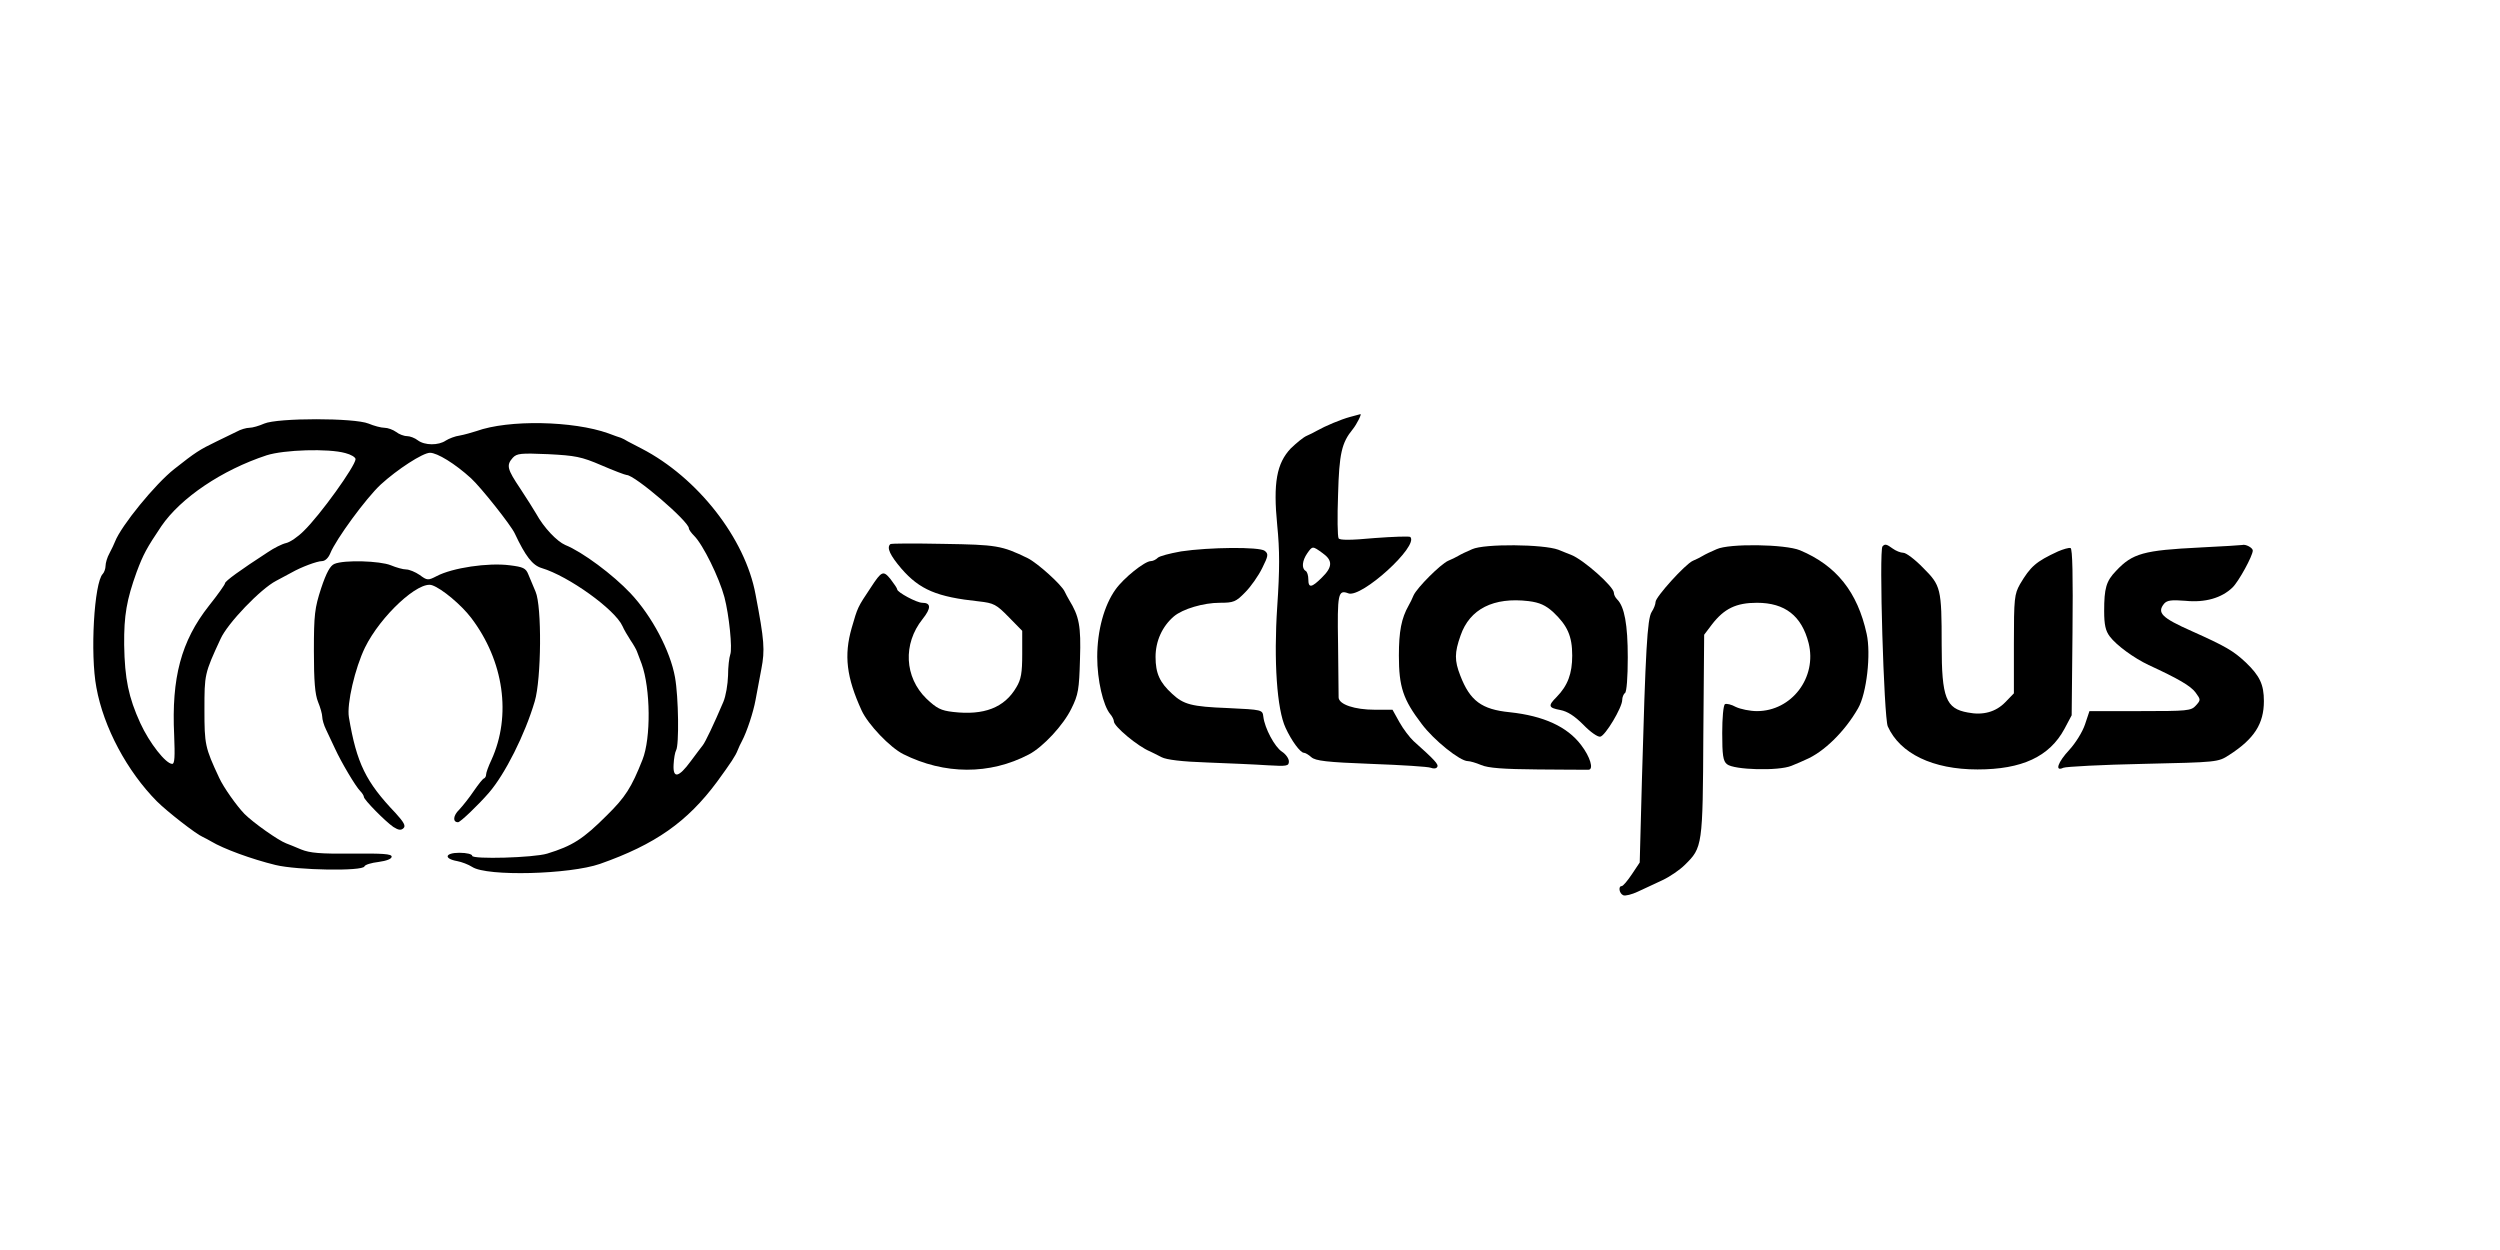
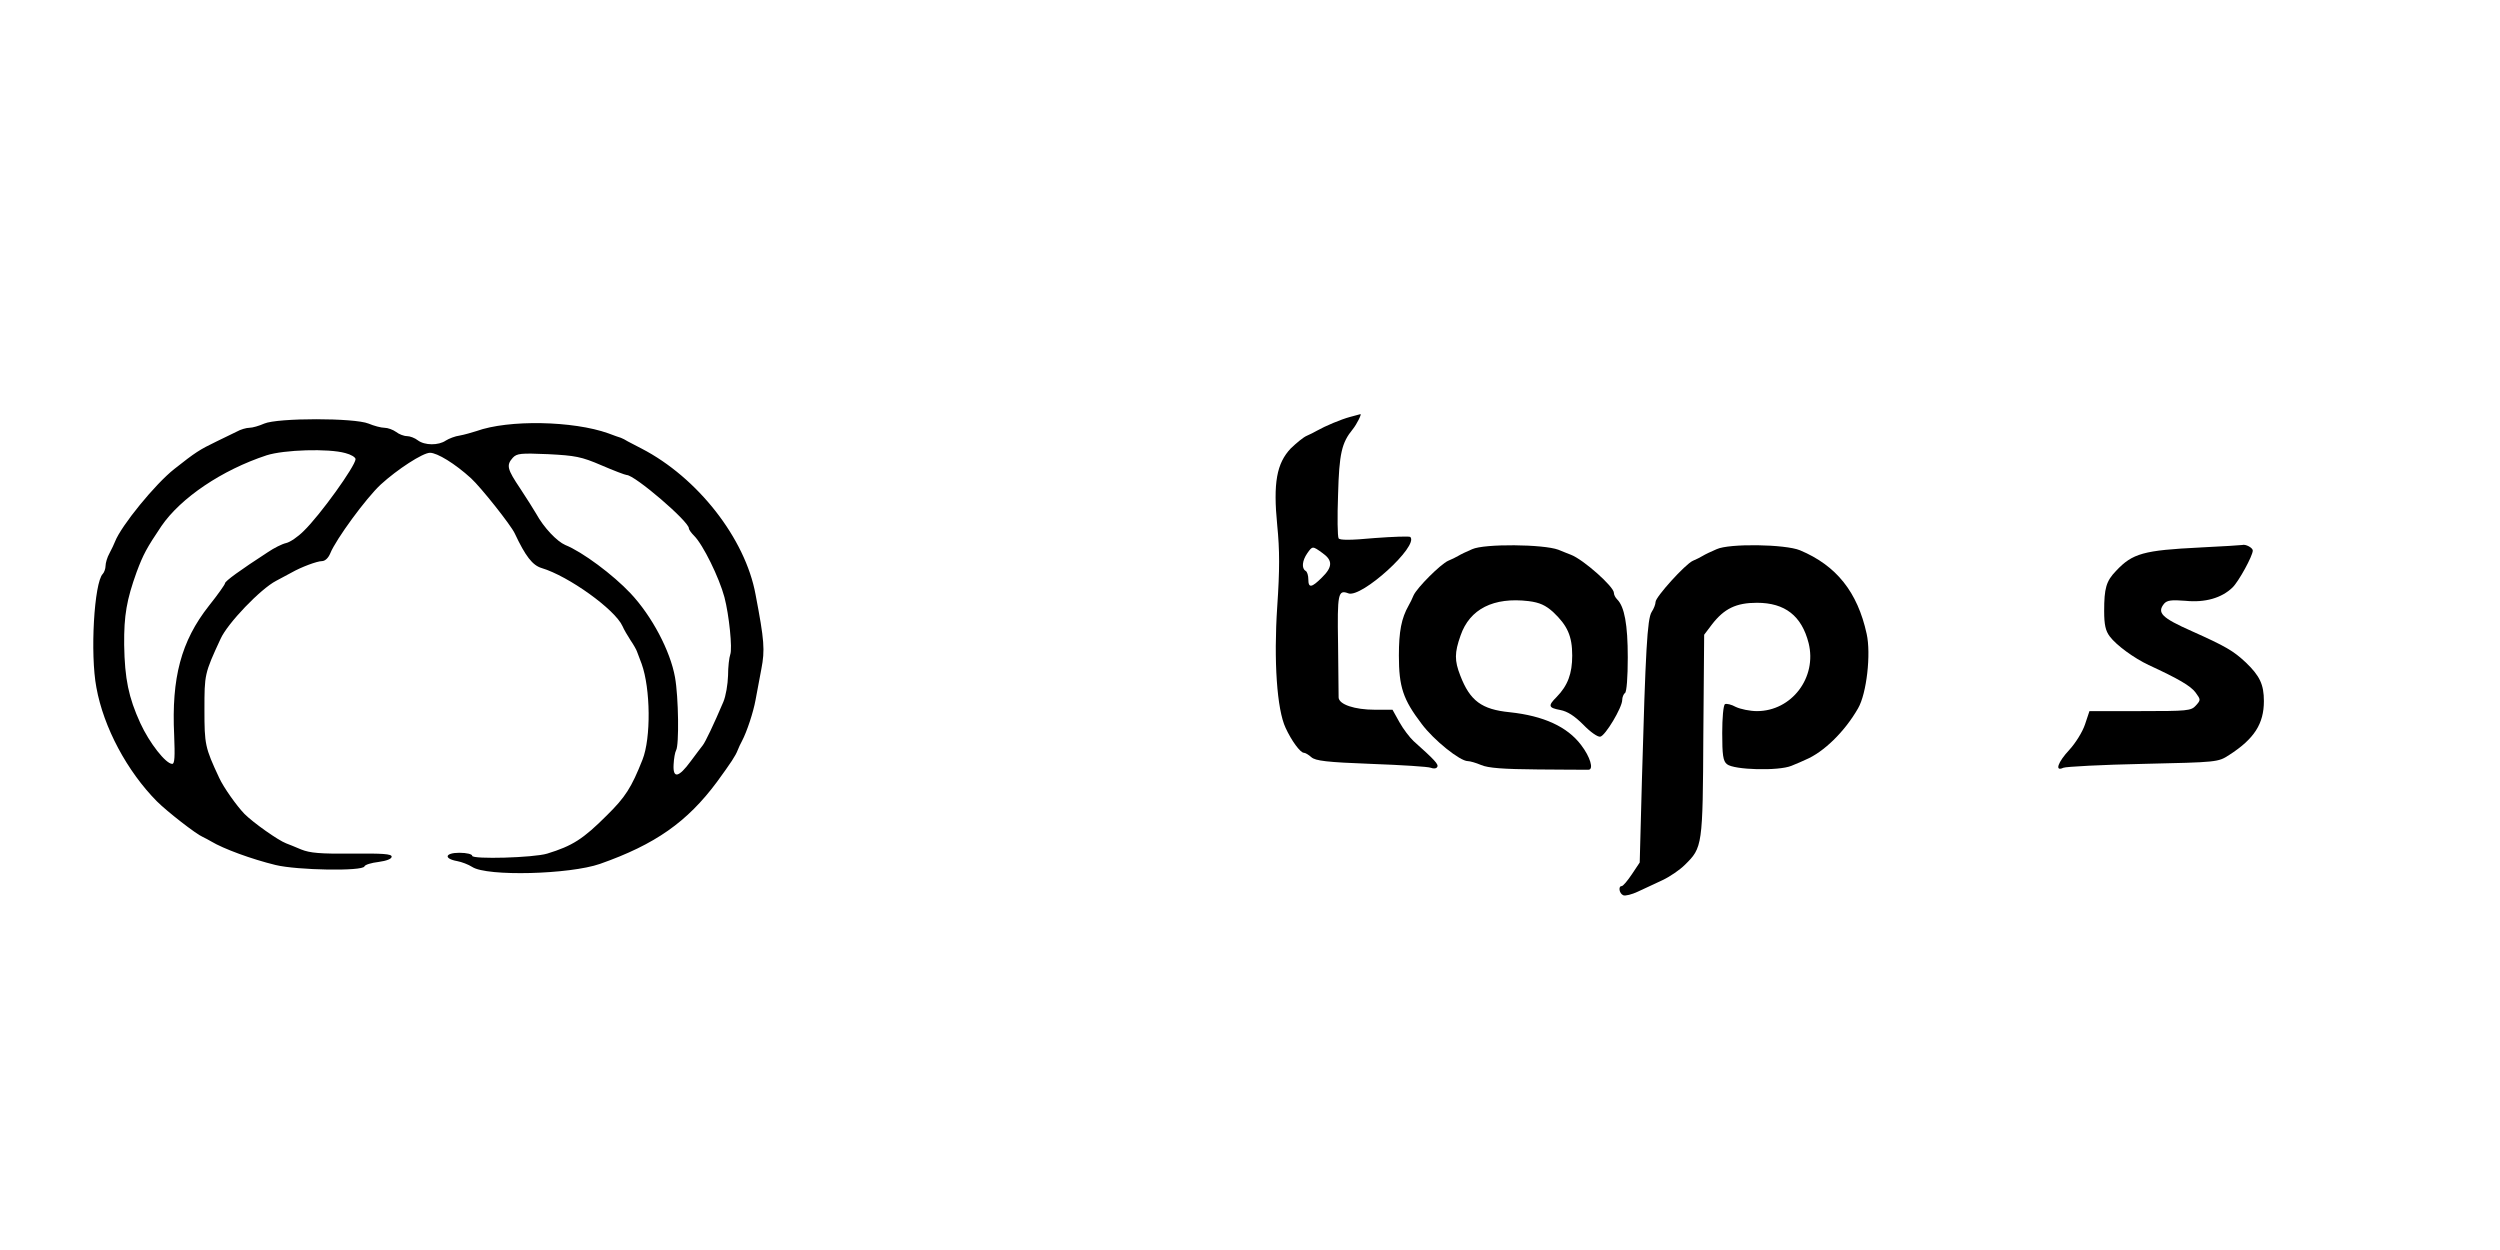
<svg xmlns="http://www.w3.org/2000/svg" version="1.0" width="900pt" height="450pt" viewBox="0 0 900 450" preserveAspectRatio="xMidYMid meet">
  <g transform="translate(0,450) scale(0.1,-0.1)" fill="#000000" stroke="none">
    <path d="M4860 2999 c-33 -9 -88 -32 -120 -50 -8 -5 -25 -13 -36 -18 -12 -5 -37 -26 -57 -45 -51 -54 -64 -124 -49 -277 9 -90 9 -160 0 -293 -13 -195 -1 -370 30 -436 21 -46 53 -90 66 -90 5 0 17 -7 27 -16 15 -13 55 -18 216 -24 109 -4 205 -10 214 -14 10 -4 20 -3 23 3 6 9 -9 25 -85 93 -14 13 -37 43 -51 68 l-25 45 -64 0 c-72 0 -129 19 -130 44 0 9 -1 96 -2 193 -3 182 0 196 37 182 47 -18 255 171 223 203 -4 3 -62 1 -129 -4 -85 -8 -125 -8 -129 -1 -4 6 -5 76 -2 157 4 149 13 187 53 236 14 17 34 57 27 54 -1 0 -18 -5 -37 -10z m-99 -490 c37 -26 37 -50 -2 -88 -37 -37 -49 -39 -49 -7 0 14 -4 28 -10 31 -15 9 -12 37 6 63 19 27 19 27 55 1z" />
    <path d="M951 2975 c-18 -8 -42 -15 -53 -15 -11 0 -32 -6 -46 -14 -15 -7 -47 -23 -72 -35 -62 -30 -76 -39 -152 -99 -69 -54 -192 -205 -214 -262 -3 -8 -12 -27 -20 -42 -8 -14 -14 -35 -14 -45 0 -10 -5 -24 -10 -29 -31 -31 -46 -288 -23 -409 26 -144 111 -302 218 -410 36 -36 141 -118 165 -128 8 -4 22 -11 30 -16 45 -27 146 -64 232 -85 78 -19 314 -23 320 -5 2 6 25 13 51 16 29 4 47 11 47 19 0 10 -31 12 -143 11 -114 -1 -151 2 -183 15 -21 9 -46 19 -54 22 -29 11 -118 74 -150 106 -28 29 -75 95 -91 130 -51 109 -53 120 -53 245 0 127 0 130 58 255 25 56 144 180 200 209 22 12 48 26 56 30 35 20 92 41 109 41 11 0 23 11 30 28 20 50 129 199 182 248 59 54 151 114 177 114 26 0 90 -39 148 -92 35 -32 143 -168 157 -198 39 -83 64 -115 97 -125 97 -29 264 -149 291 -209 5 -12 18 -34 29 -51 11 -16 21 -34 23 -40 2 -5 10 -26 17 -45 32 -89 34 -267 3 -345 -40 -101 -62 -135 -128 -200 -86 -86 -124 -110 -215 -138 -49 -15 -270 -21 -270 -8 0 6 -20 11 -46 11 -52 0 -58 -21 -8 -30 16 -3 40 -12 54 -21 53 -35 351 -27 460 11 199 70 314 151 421 295 51 70 67 94 75 115 3 8 10 23 15 32 18 34 41 104 49 148 5 25 14 75 21 112 13 68 11 101 -21 268 -37 202 -209 421 -410 525 -19 10 -42 22 -50 26 -8 5 -19 11 -25 13 -5 1 -26 9 -45 16 -126 45 -359 50 -475 8 -16 -5 -43 -13 -60 -16 -16 -2 -39 -11 -50 -18 -26 -18 -76 -18 -101 1 -10 8 -28 15 -39 15 -11 0 -29 7 -39 15 -11 8 -30 15 -42 15 -12 0 -38 7 -57 15 -51 21 -327 21 -376 0z m292 -106 c20 -5 37 -15 37 -22 -1 -25 -127 -201 -187 -259 -21 -21 -49 -40 -63 -43 -14 -3 -44 -18 -66 -33 -100 -65 -154 -104 -154 -112 0 -4 -26 -41 -58 -81 -100 -127 -135 -259 -125 -466 3 -76 2 -103 -7 -103 -23 0 -82 75 -115 147 -42 92 -56 159 -58 281 -1 107 9 163 45 263 24 64 36 86 89 165 70 102 218 202 379 255 63 20 222 25 283 8z m922 -44 c44 -19 86 -35 91 -35 29 0 224 -167 224 -192 0 -5 9 -17 19 -27 32 -32 90 -150 109 -221 17 -65 29 -185 21 -206 -4 -11 -8 -45 -8 -76 -1 -32 -8 -74 -17 -95 -34 -80 -65 -145 -74 -156 -5 -7 -25 -32 -43 -57 -44 -60 -65 -64 -62 -12 1 21 5 44 9 51 11 18 9 191 -4 263 -17 95 -83 220 -160 302 -63 67 -173 149 -235 174 -30 13 -77 62 -105 113 -8 14 -34 55 -57 90 -47 70 -51 84 -27 111 15 16 29 17 127 13 98 -5 120 -9 192 -40z" />
-     <path d="M3205 2541 c-14 -13 0 -41 40 -88 66 -76 128 -102 279 -118 54 -6 63 -11 108 -57 l48 -49 0 -84 c0 -67 -4 -91 -21 -119 -43 -74 -117 -102 -228 -89 -44 5 -59 13 -96 48 -79 77 -85 197 -14 286 32 40 31 59 -1 59 -20 0 -90 38 -90 48 0 4 -11 20 -24 37 -26 32 -32 30 -71 -30 -48 -72 -47 -70 -69 -146 -28 -98 -19 -177 36 -297 23 -50 102 -133 150 -157 148 -74 311 -75 452 -1 50 26 124 105 153 165 25 50 28 69 31 178 4 120 -3 154 -39 213 -5 8 -12 22 -16 30 -11 25 -99 104 -134 121 -93 45 -111 48 -302 51 -103 2 -190 2 -192 -1z" />
    <path d="M5300 2523 c-19 -8 -42 -19 -50 -24 -8 -5 -25 -13 -37 -18 -28 -13 -111 -96 -124 -124 -5 -12 -13 -29 -18 -37 -26 -46 -35 -93 -35 -180 0 -113 15 -158 82 -246 44 -59 138 -134 166 -134 8 0 29 -6 48 -14 25 -11 81 -15 204 -16 93 -1 175 -1 183 -1 19 1 6 46 -27 89 -50 66 -135 105 -257 118 -101 10 -143 41 -178 132 -21 54 -21 82 1 144 33 96 119 139 245 124 40 -5 61 -15 88 -39 52 -49 69 -87 69 -157 0 -65 -16 -108 -56 -149 -32 -32 -30 -39 13 -47 26 -5 51 -21 83 -53 25 -26 52 -45 61 -43 18 3 79 105 79 132 0 10 5 22 10 25 6 4 10 57 10 128 0 119 -12 183 -38 209 -7 7 -12 17 -12 24 0 22 -110 120 -155 137 -5 2 -26 10 -45 18 -54 20 -266 22 -310 2z" />
    <path d="M6180 2523 c-19 -8 -42 -19 -50 -24 -8 -5 -24 -13 -36 -18 -27 -12 -134 -130 -134 -148 0 -8 -6 -24 -14 -36 -16 -25 -22 -141 -35 -602 l-8 -300 -28 -42 c-16 -24 -32 -43 -37 -43 -13 0 -9 -27 6 -33 7 -3 31 3 52 13 21 10 61 28 88 41 26 12 63 37 82 56 63 62 64 68 66 466 l3 362 28 37 c44 57 87 78 162 78 101 0 161 -47 186 -145 31 -124 -61 -245 -186 -245 -25 0 -59 7 -76 15 -16 9 -34 13 -39 10 -6 -3 -10 -50 -10 -104 0 -79 3 -101 17 -112 25 -21 186 -25 232 -6 20 8 43 18 51 22 65 27 141 101 189 185 31 53 47 196 31 268 -33 151 -109 246 -240 301 -53 22 -255 25 -300 4z" />
-     <path d="M6777 2533 c-13 -13 5 -616 19 -648 44 -98 162 -155 323 -155 160 0 259 46 313 146 l26 49 3 299 c2 201 0 301 -7 303 -6 2 -26 -4 -45 -12 -80 -37 -99 -54 -137 -118 -20 -36 -22 -50 -22 -216 l0 -177 -31 -32 c-34 -35 -80 -48 -135 -37 -79 14 -94 53 -94 243 0 205 -3 214 -67 278 -29 30 -61 54 -71 54 -10 0 -27 7 -38 15 -22 16 -28 18 -37 8z" />
    <path d="M7920 2529 c-203 -10 -243 -21 -302 -84 -36 -37 -43 -63 -43 -145 0 -49 5 -71 20 -91 24 -32 87 -78 140 -103 108 -50 151 -75 169 -99 19 -26 19 -27 1 -47 -17 -19 -30 -20 -201 -20 l-182 0 -16 -48 c-9 -27 -34 -67 -56 -91 -42 -45 -54 -80 -22 -65 9 4 139 11 287 14 268 6 270 6 310 32 90 58 125 112 125 194 0 60 -15 91 -65 139 -45 42 -72 58 -195 113 -108 48 -126 66 -99 99 11 12 26 14 77 10 70 -7 130 10 169 48 22 21 73 114 73 133 0 10 -26 24 -38 20 -4 -1 -72 -5 -152 -9z" />
-     <path d="M4252 2515 c-40 -7 -78 -17 -84 -23 -7 -7 -18 -12 -25 -12 -22 0 -98 -61 -127 -102 -41 -57 -66 -148 -66 -243 0 -83 21 -175 47 -206 7 -8 13 -20 13 -26 0 -18 86 -90 130 -108 8 -4 27 -13 42 -21 17 -9 73 -16 165 -19 76 -3 173 -7 216 -10 70 -4 77 -3 77 14 0 10 -11 26 -25 35 -26 17 -62 84 -67 126 -3 25 -4 25 -128 31 -131 5 -159 13 -200 51 -45 41 -60 74 -60 133 0 57 24 110 66 146 32 27 107 49 165 49 50 0 58 3 92 38 20 20 48 60 61 87 22 44 23 51 9 62 -19 15 -201 13 -301 -2z" />
-     <path d="M1204 2470 c-15 -6 -29 -31 -48 -88 -23 -71 -26 -94 -26 -226 0 -108 4 -156 15 -183 8 -19 15 -44 15 -53 0 -10 6 -31 14 -47 7 -15 22 -46 32 -68 23 -50 74 -136 91 -153 7 -7 13 -17 13 -21 0 -10 77 -88 106 -108 19 -12 28 -13 37 -4 8 8 1 21 -29 54 -107 112 -140 179 -168 345 -8 48 22 177 58 251 56 114 194 242 242 224 35 -12 105 -71 140 -117 118 -155 146 -352 73 -512 -11 -23 -19 -46 -19 -52 0 -6 -3 -12 -7 -14 -5 -1 -21 -22 -37 -45 -16 -24 -40 -54 -53 -68 -22 -21 -24 -45 -4 -45 8 0 72 61 111 106 58 67 130 210 165 329 24 80 26 343 3 395 -8 19 -20 47 -26 62 -9 23 -19 27 -67 33 -78 10 -206 -9 -263 -39 -31 -16 -34 -16 -61 4 -16 11 -38 20 -49 20 -11 0 -36 7 -55 15 -39 16 -168 20 -203 5z" />
  </g>
</svg>